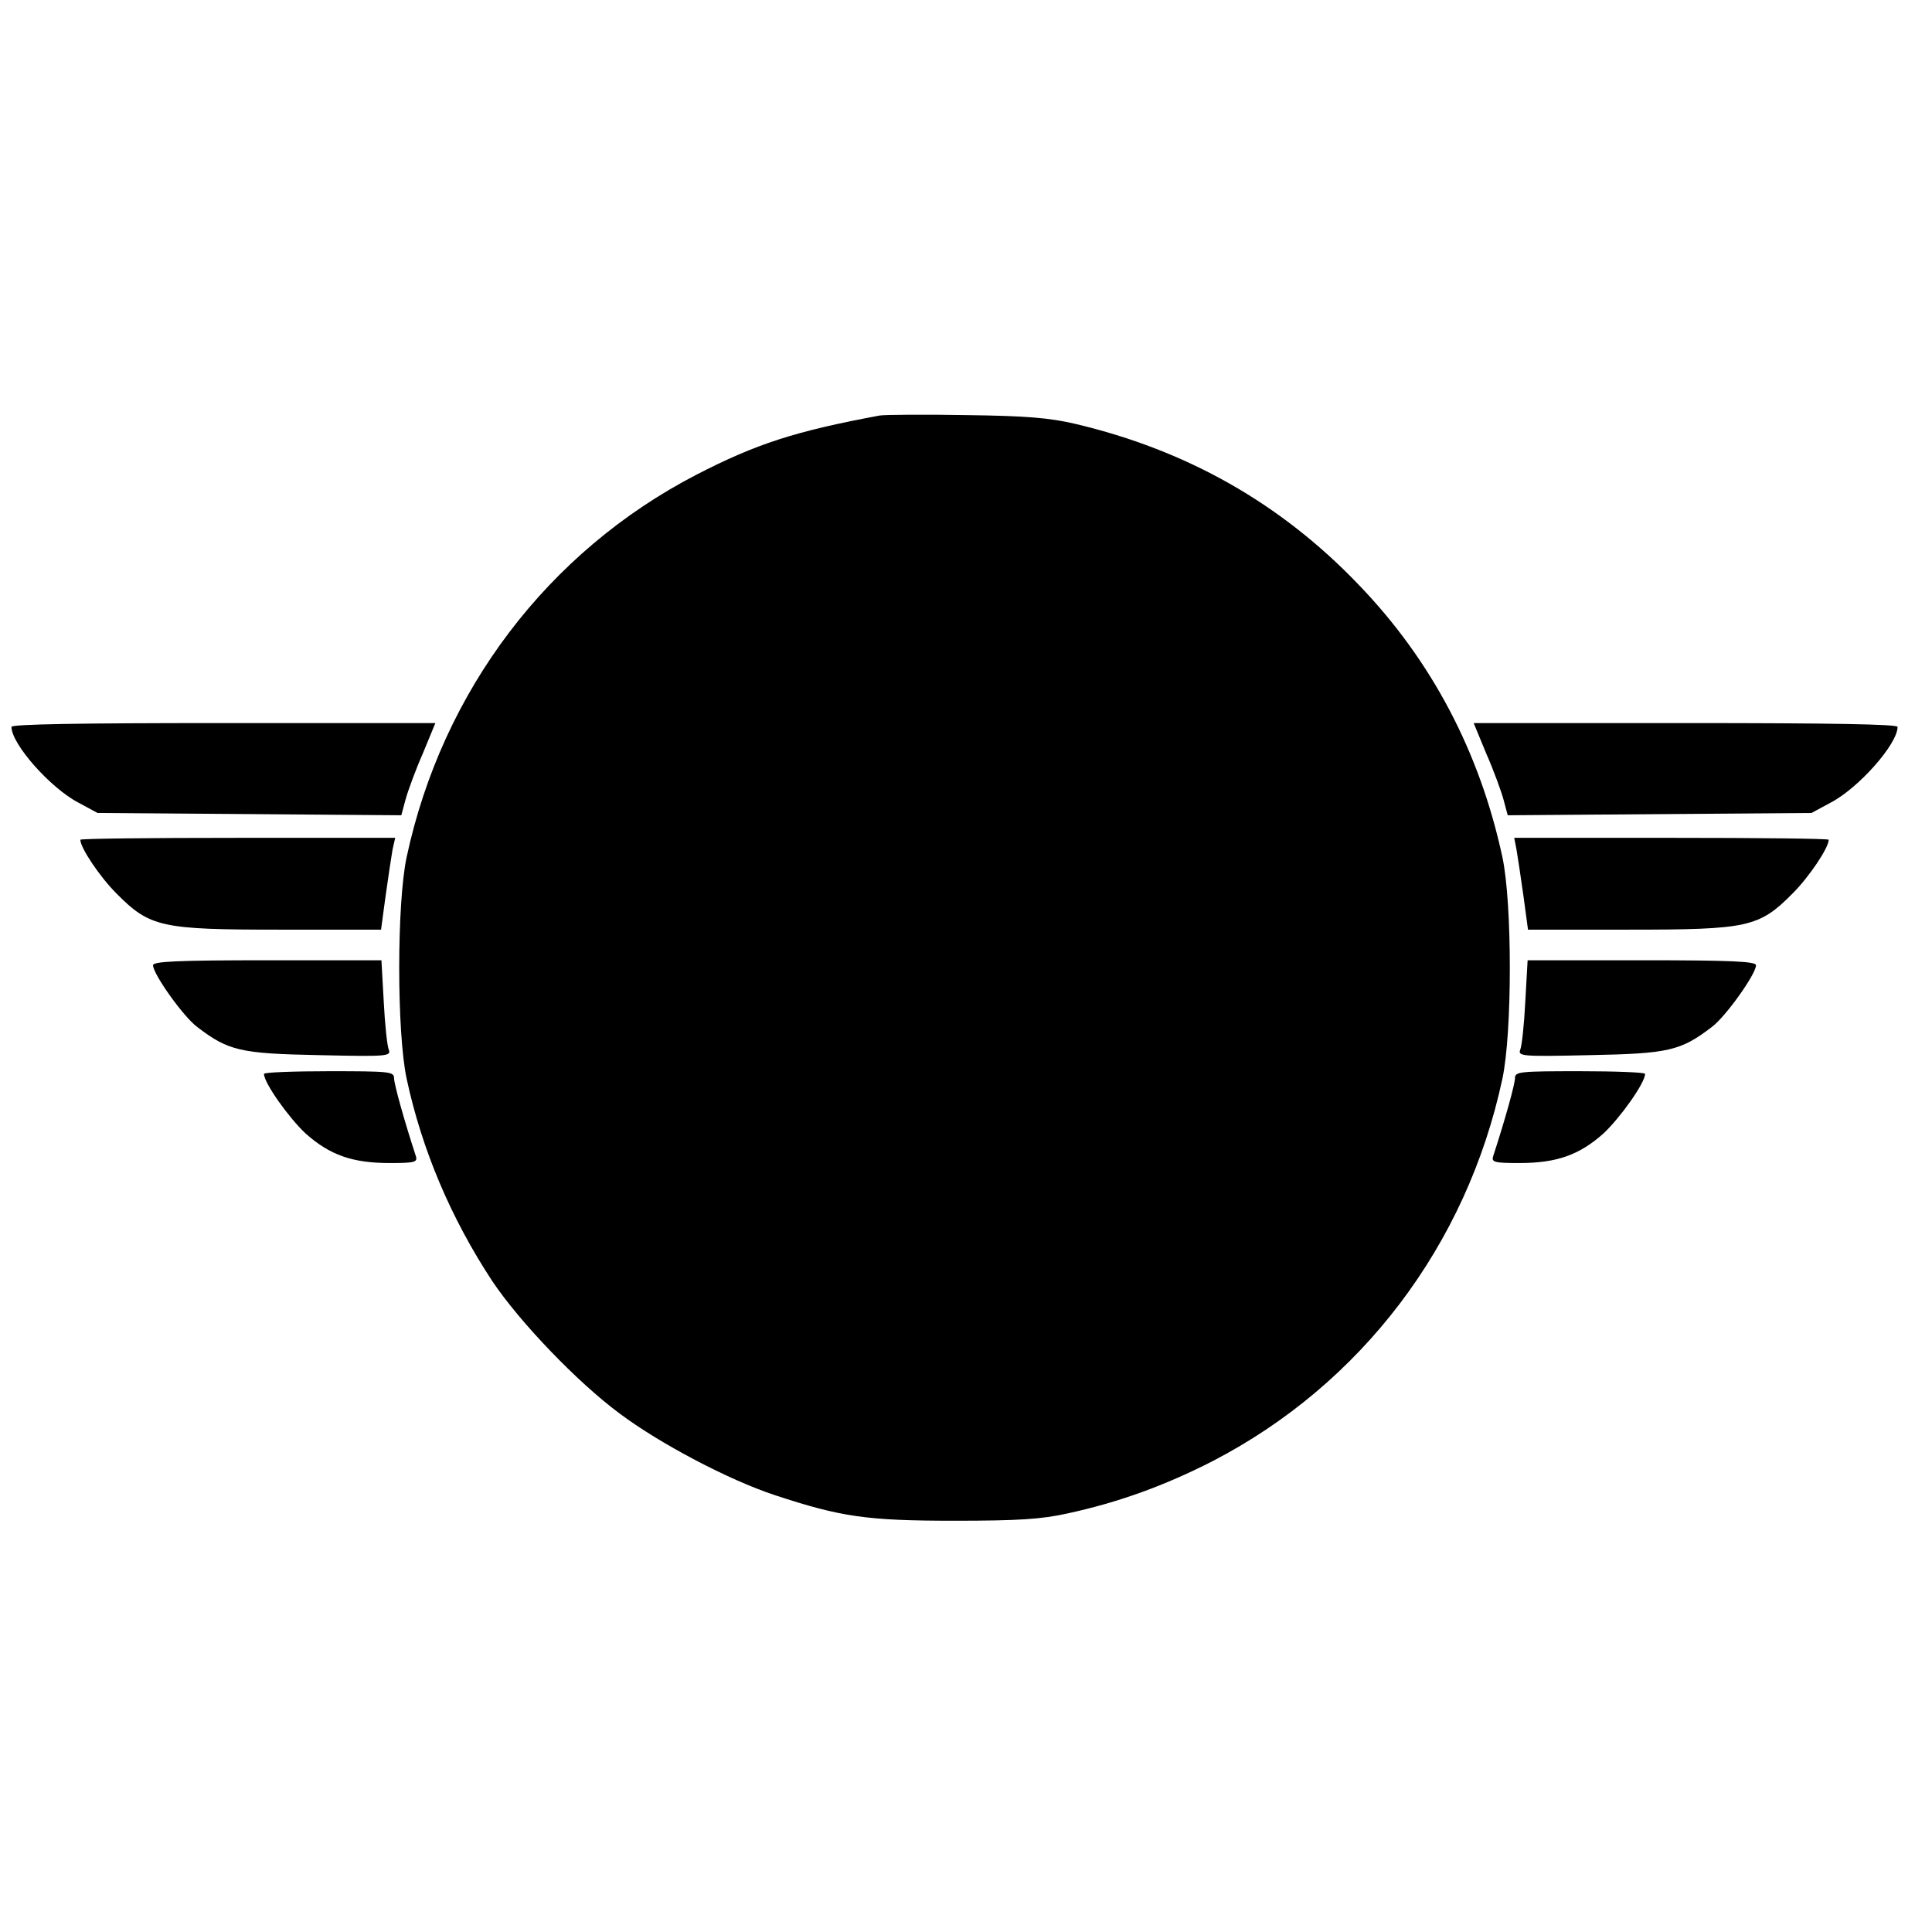
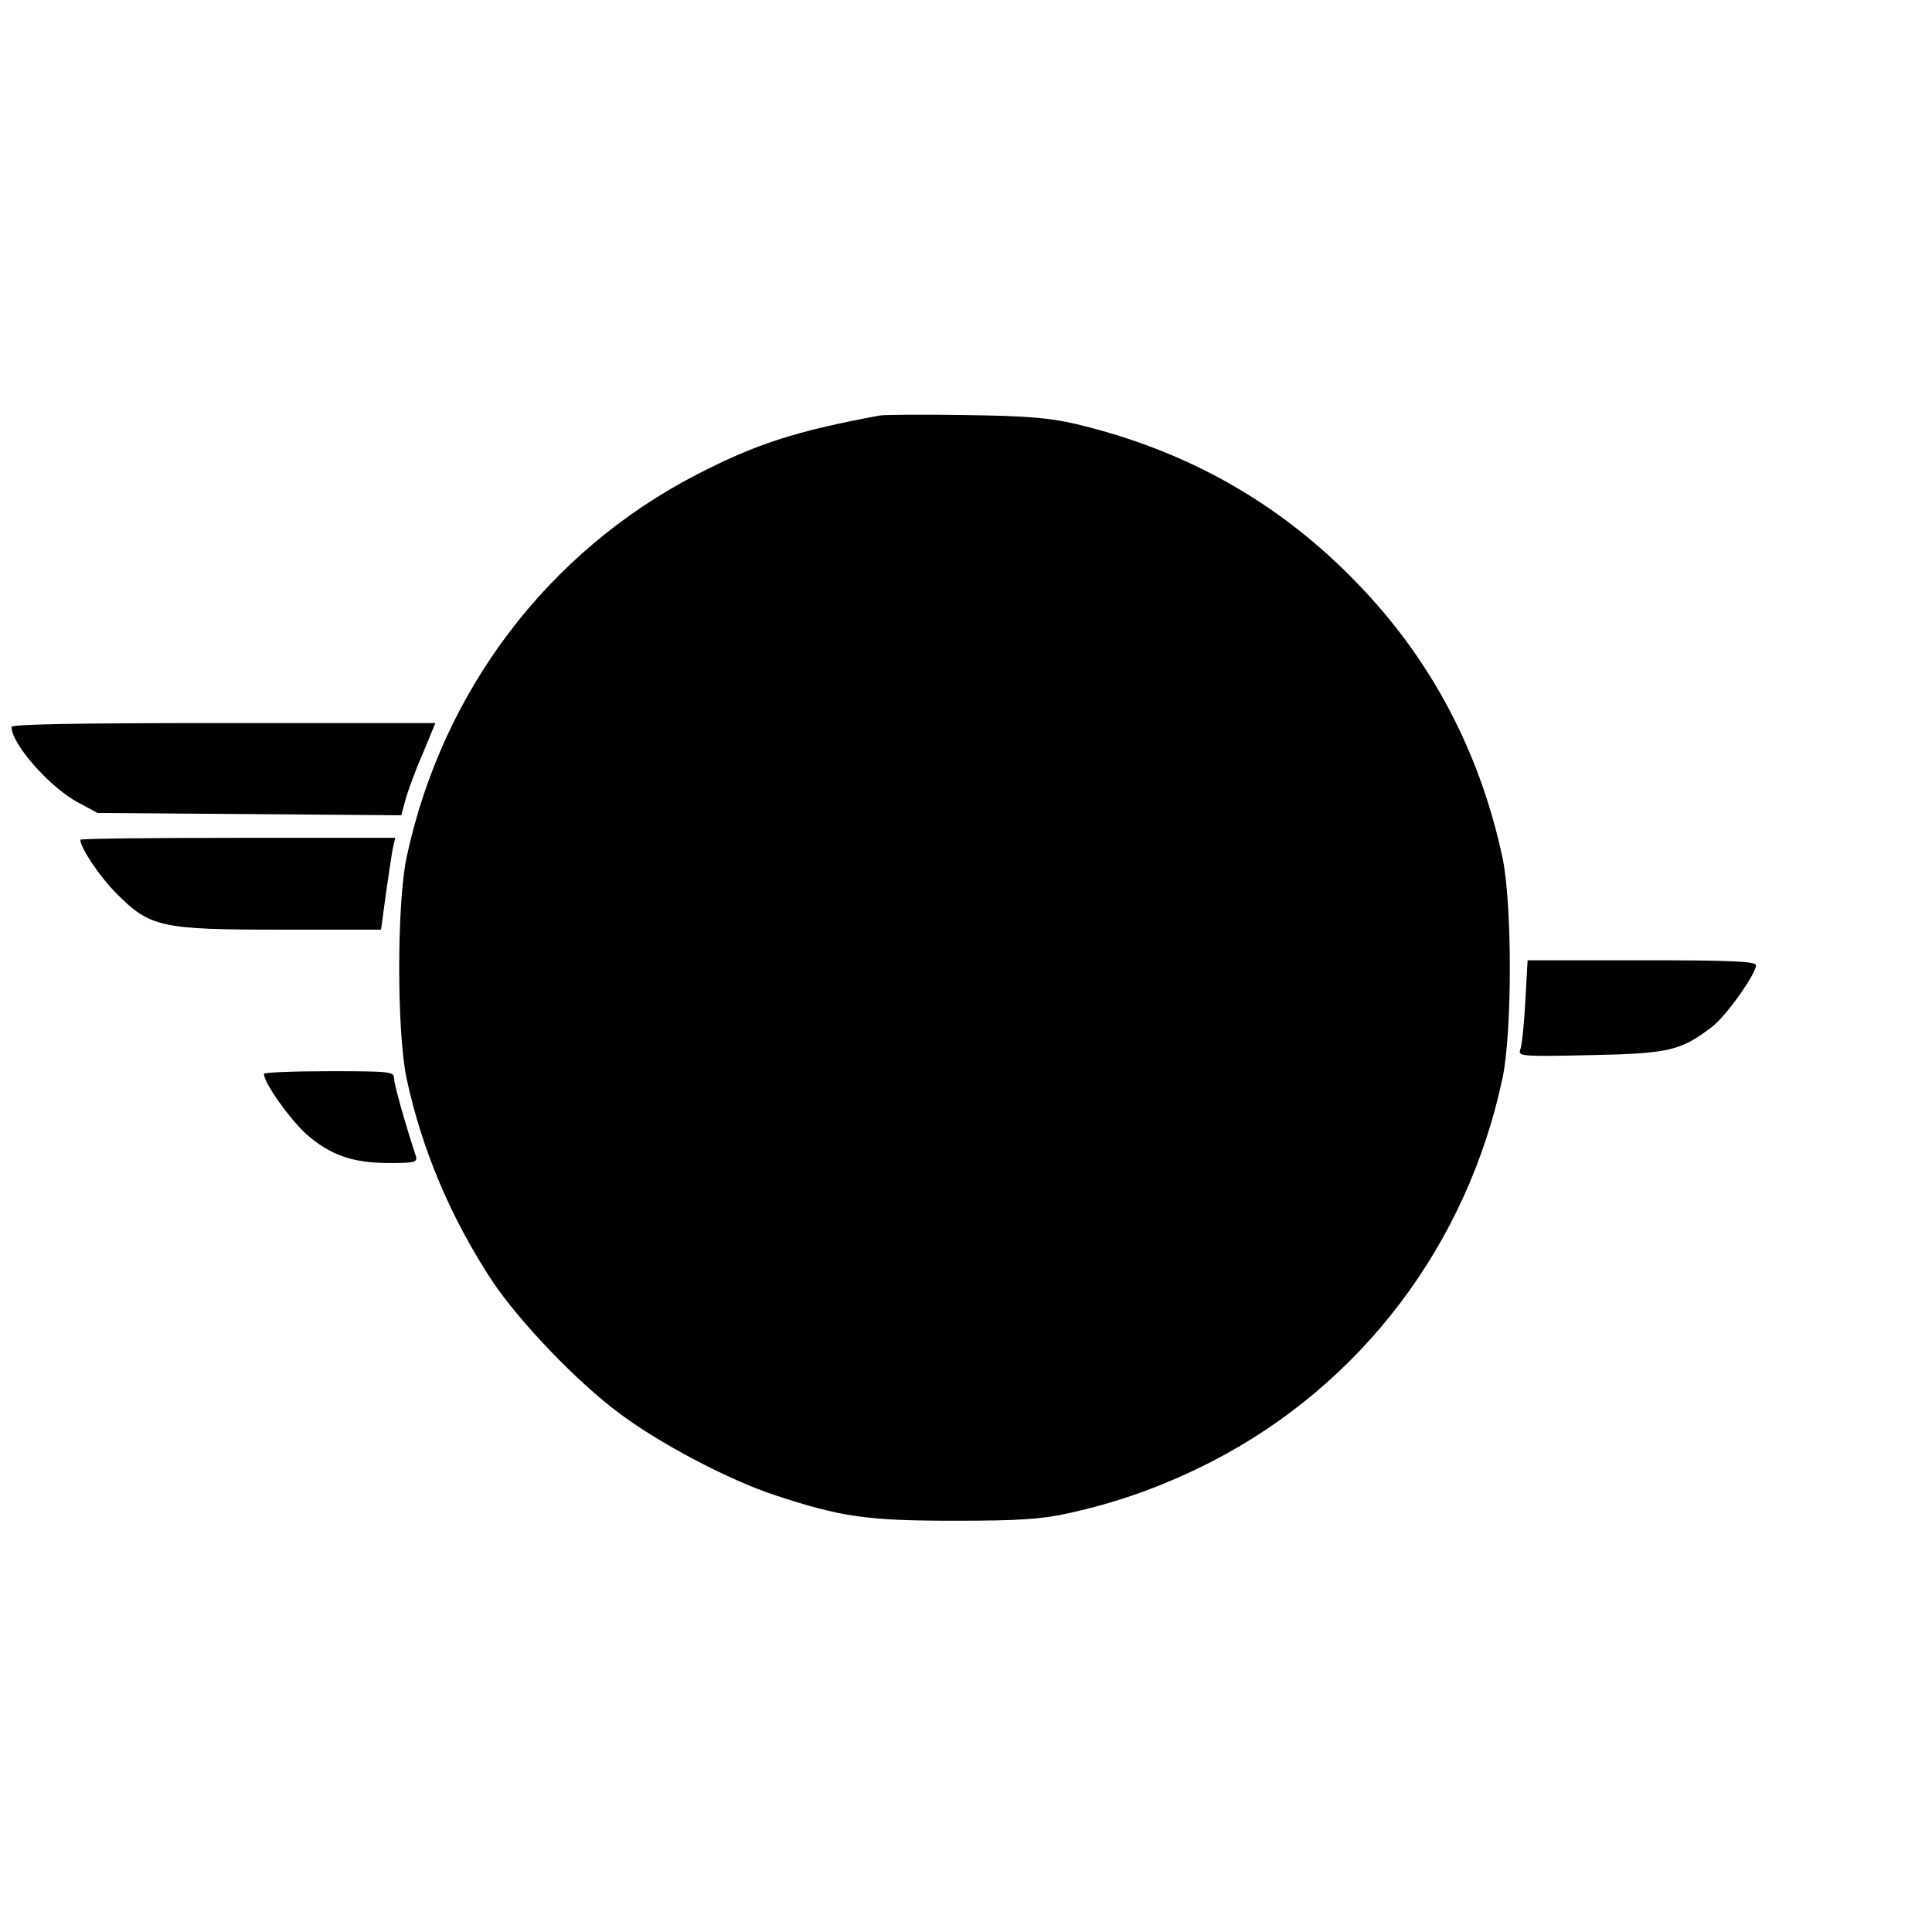
<svg xmlns="http://www.w3.org/2000/svg" version="1.0" width="505pt" height="505pt" viewBox="0 0 505 505" preserveAspectRatio="xMidYMid meet">
  <g transform="translate(0,505) scale(0.1,-0.1)" fill="#000000" stroke="none">
    <path d="M2300 3964 c-221 -41 -323 -74 -480 -155 -388 -201 -664 -565 -757 -999 -26 -121 -26 -459 0 -580 40 -186 116 -365 224 -529 71 -106 222 -264 333 -346 104 -78 284 -173 405 -213 173 -57 240 -67 470 -67 168 0 227 4 295 19 134 29 255 73 380 137 388 201 664 564 757 999 26 121 26 459 0 580 -59 274 -185 514 -376 712 -203 212 -448 351 -740 420 -68 16 -129 21 -286 23 -110 2 -211 1 -225 -1z" />
    <path d="M30 3150 c0 -45 102 -160 175 -198 l50 -27 397 -3 397 -3 11 41 c6 22 26 77 45 120 l33 80 -554 0 c-380 0 -554 -3 -554 -10z" />
-     <path d="M3885 3080 c19 -43 39 -98 45 -120 l11 -41 397 3 397 3 50 27 c73 38 175 153 175 198 0 7 -174 10 -554 10 l-554 0 33 -80z" />
    <path d="M210 2855 c0 -21 51 -97 94 -140 88 -89 117 -95 430 -95 l262 0 12 89 c7 49 15 103 18 120 l7 31 -412 0 c-226 0 -411 -2 -411 -5z" />
-     <path d="M3964 2829 c3 -17 11 -71 18 -120 l12 -89 262 0 c313 0 342 6 430 95 43 43 94 119 94 140 0 3 -185 5 -411 5 l-411 0 6 -31z" />
-     <path d="M400 2527 c0 -23 79 -134 115 -161 82 -63 114 -70 319 -74 180 -4 189 -3 182 15 -4 10 -10 66 -13 126 l-6 107 -298 0 c-234 0 -299 -3 -299 -13z" />
    <path d="M3987 2433 c-3 -60 -9 -116 -13 -126 -7 -18 2 -19 182 -15 205 4 237 11 319 74 36 27 115 138 115 161 0 10 -65 13 -299 13 l-298 0 -6 -107z" />
    <path d="M690 2243 c0 -24 66 -116 109 -156 63 -56 122 -77 219 -77 66 0 74 2 69 18 -32 98 -57 189 -57 204 0 17 -13 18 -170 18 -93 0 -170 -3 -170 -7z" />
-     <path d="M3960 2232 c0 -15 -25 -106 -57 -204 -5 -16 3 -18 69 -18 97 0 156 21 219 77 43 40 109 132 109 156 0 4 -76 7 -170 7 -157 0 -170 -1 -170 -18z" />
  </g>
</svg>